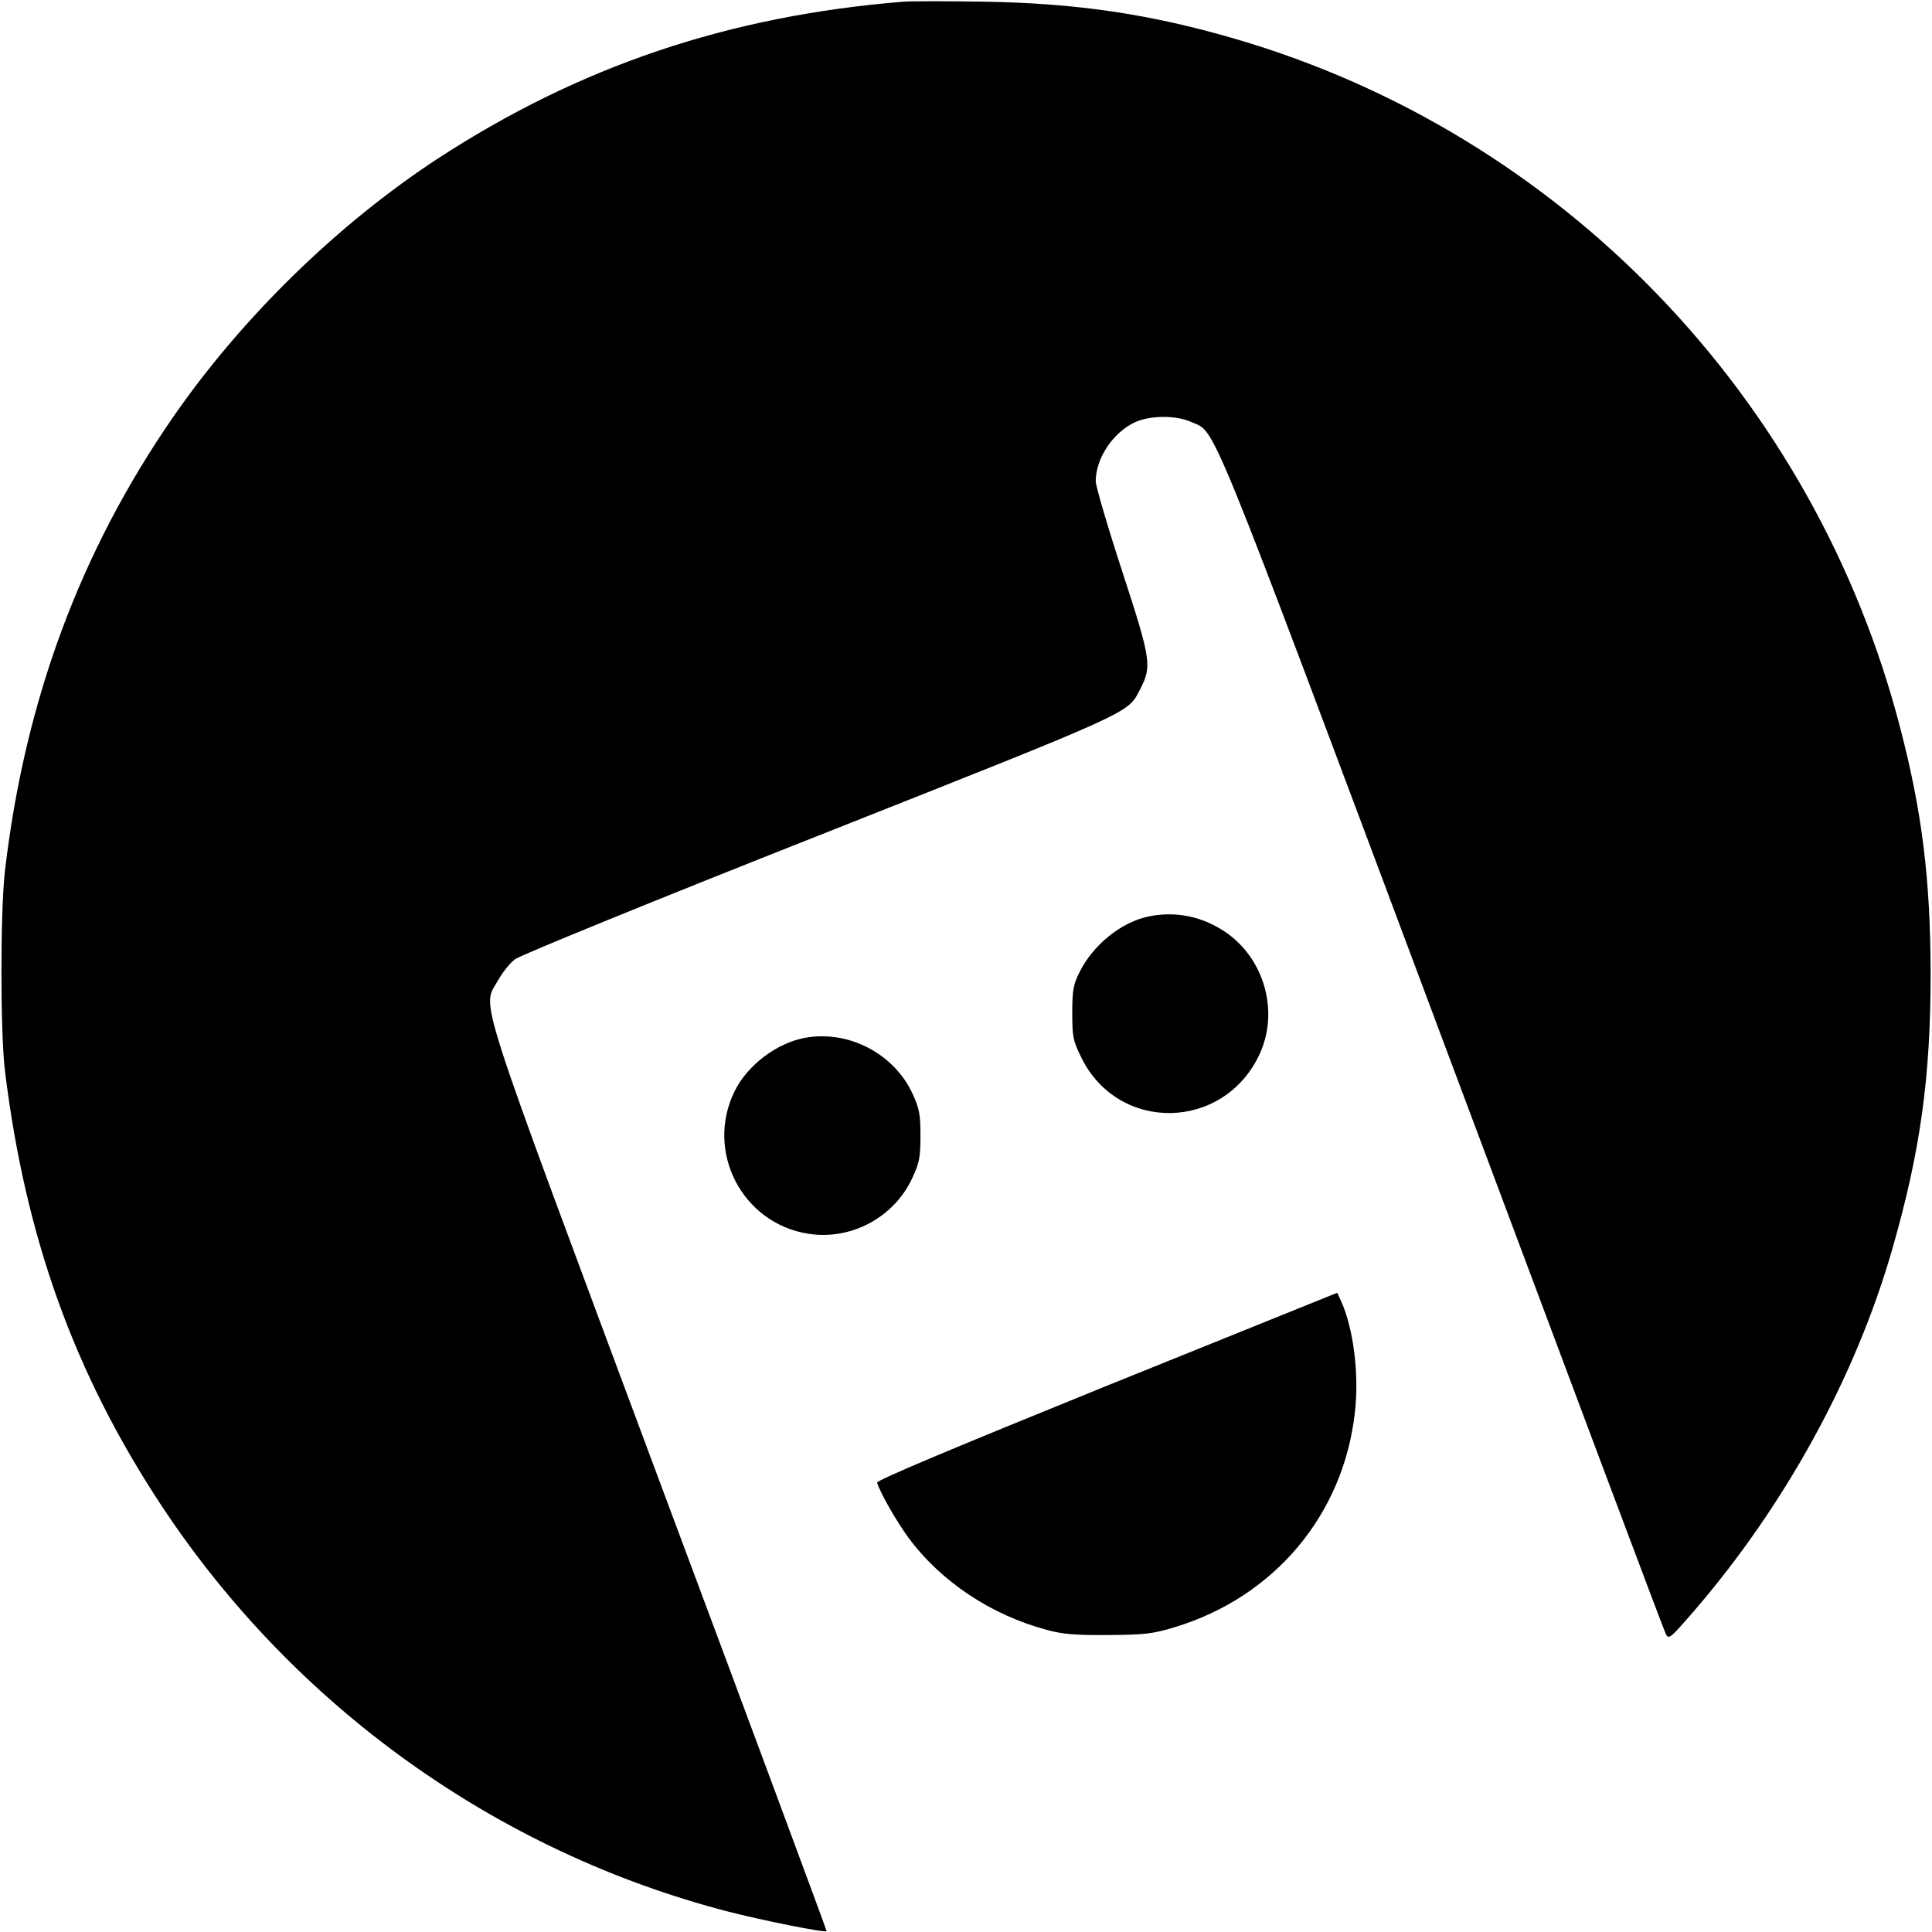
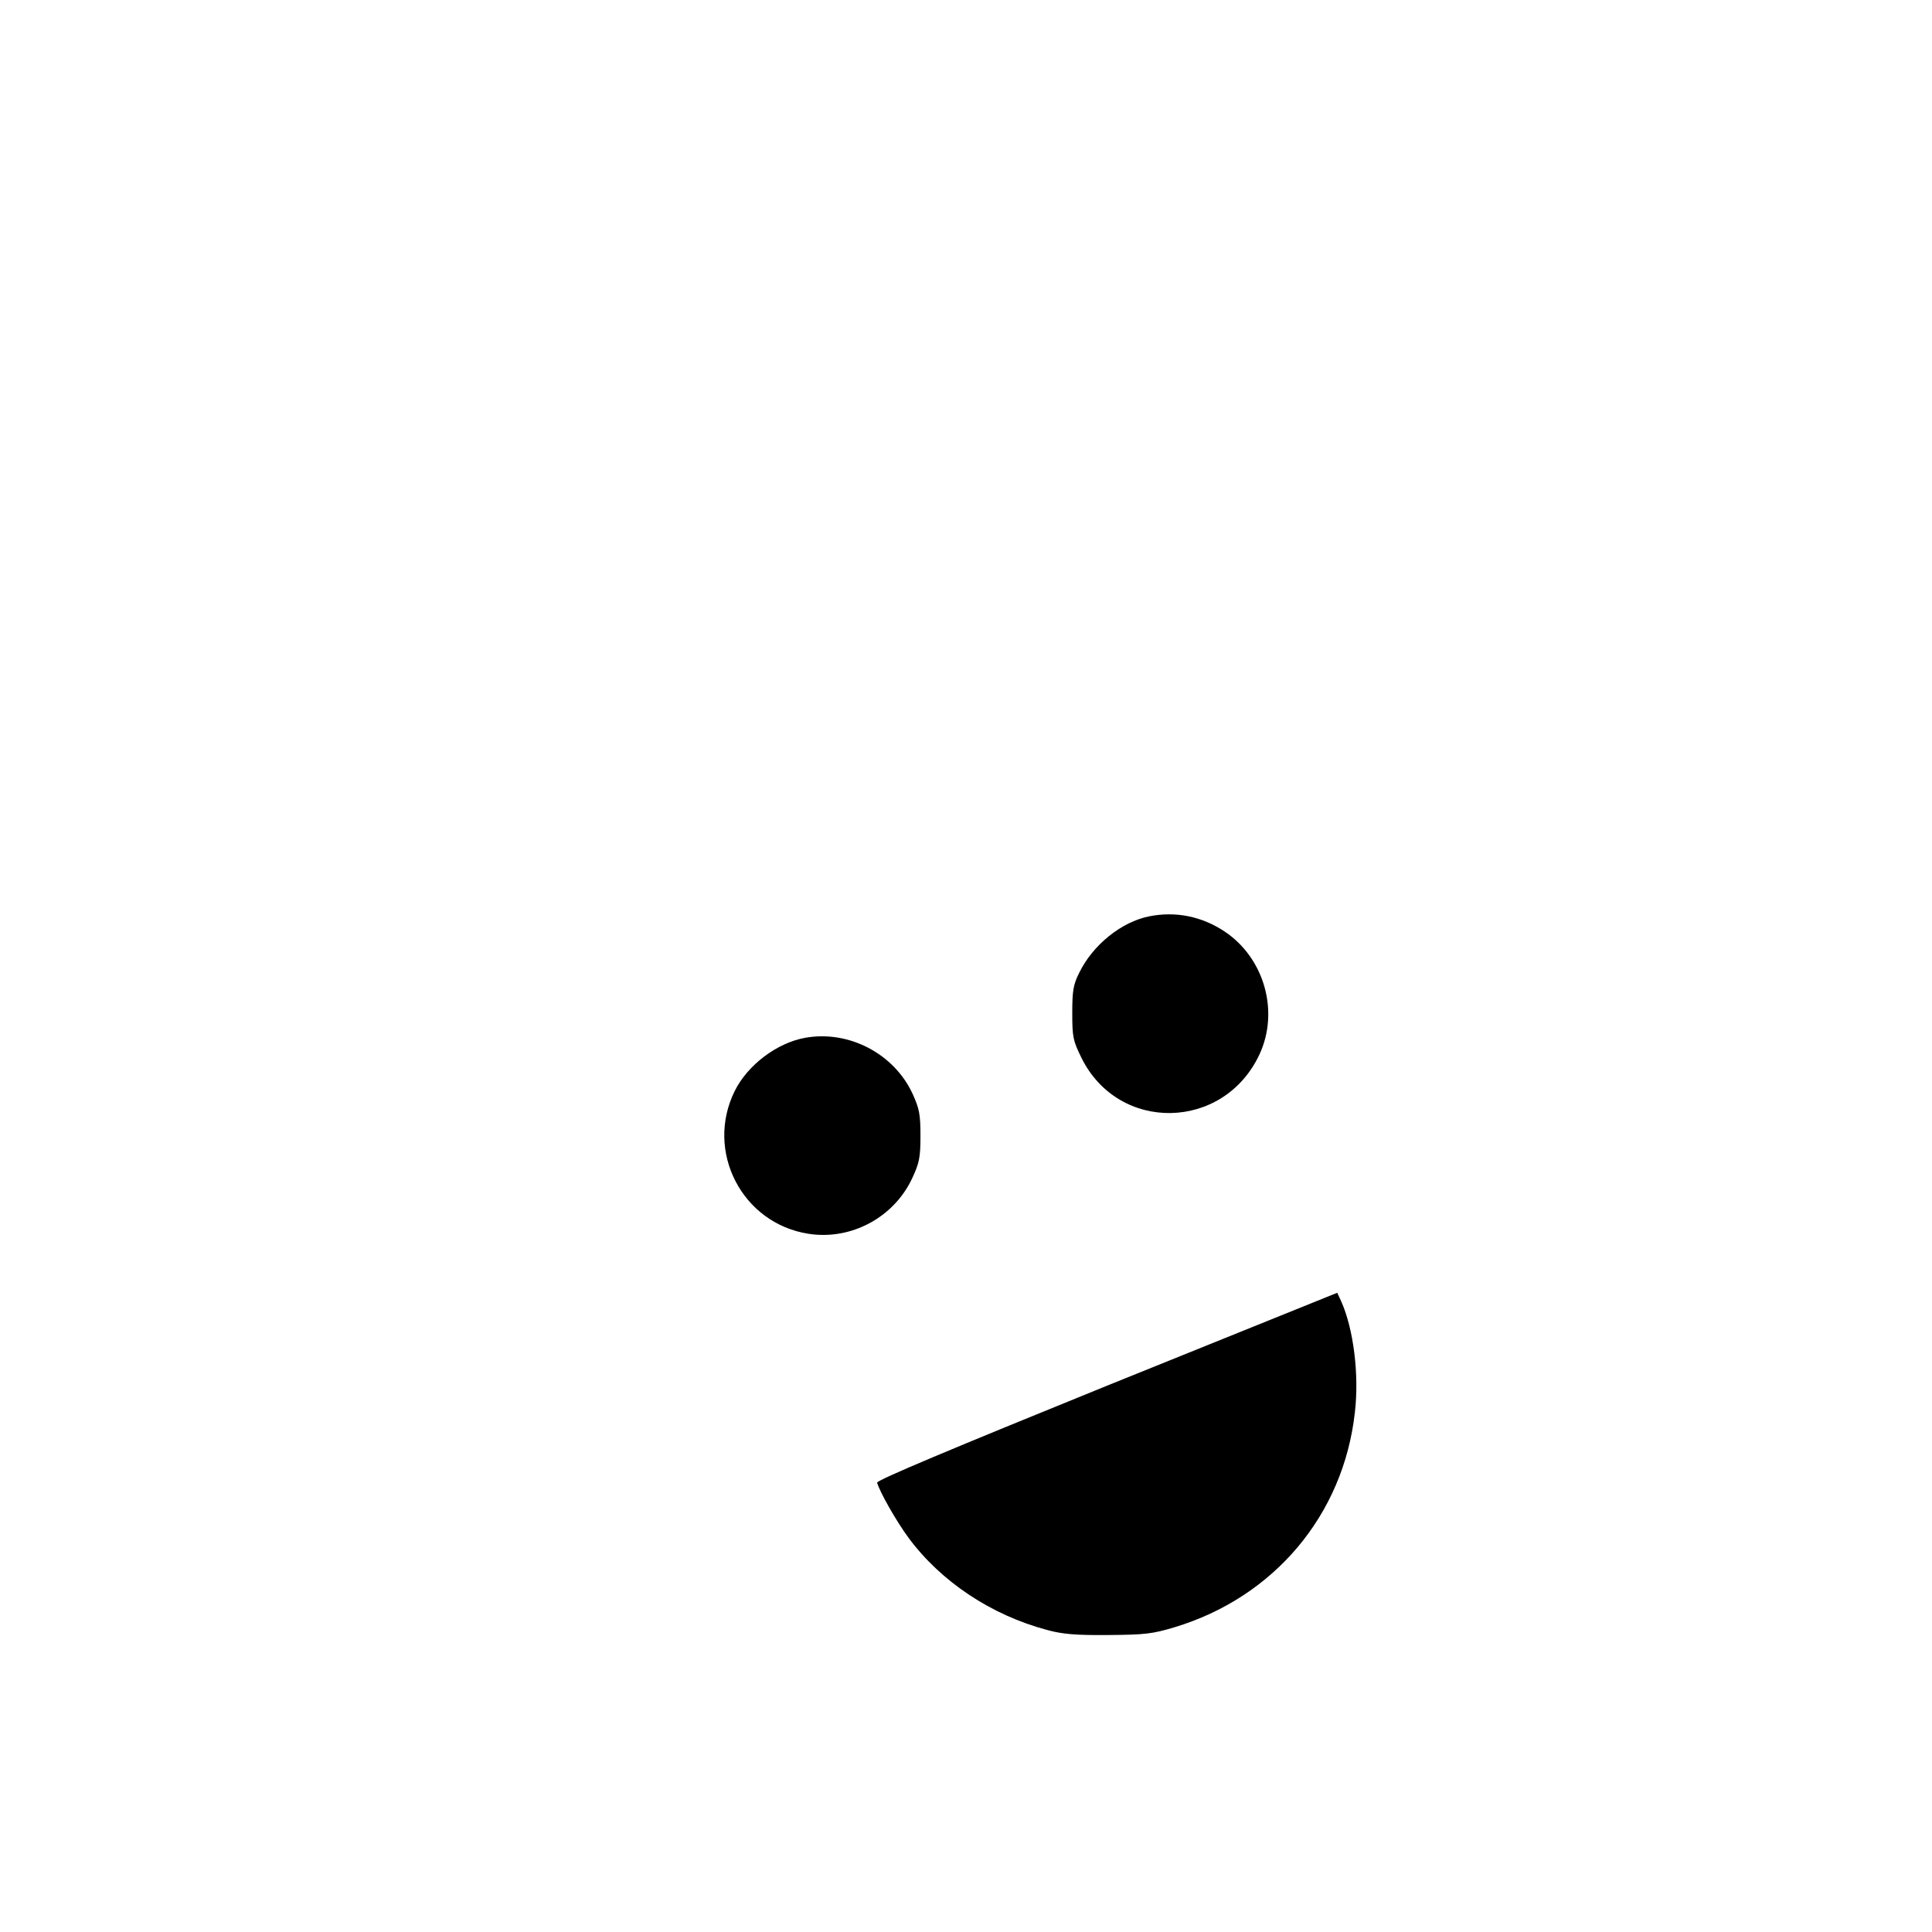
<svg xmlns="http://www.w3.org/2000/svg" version="1.0" width="700pt" height="700pt" viewBox="0 0 700 700" preserveAspectRatio="xMidYMid meet">
  <g transform="translate(0,700) scale(0.1,-0.1)" fill="#000000" stroke="none">
-     <path d="M3275 6994 c-635 -51 -1176 -234 -1691 -570 -361 -237 -706 -573 -956 -934 -337 -487 -538 -1028 -610 -1645 -17 -143 -17 -588 0 -725 74 -604 251 -1096 567 -1575 480 -727 1215 -1254 2053 -1471 120 -31 353 -78 357 -71 1 1 -272 738 -608 1637 -681 1828 -640 1702 -582 1809 16 28 43 63 62 76 18 14 515 217 1105 450 1148 455 1113 439 1159 528 43 83 40 105 -65 427 -53 162 -96 309 -96 326 0 84 63 178 144 215 54 24 148 25 202 0 92 -42 43 80 909 -2233 439 -1173 803 -2144 810 -2157 11 -22 14 -20 101 80 332 385 587 850 720 1313 102 355 139 622 139 1001 -1 342 -31 583 -110 887 -311 1201 -1228 2152 -2409 2497 -308 90 -577 130 -916 135 -129 2 -257 2 -285 0z" />
    <path d="M4164 3680 c-101 -20 -205 -104 -254 -205 -21 -42 -25 -64 -25 -145 0 -88 3 -101 33 -162 134 -273 515 -266 645 11 73 156 18 350 -126 446 -83 55 -177 74 -273 55z" />
-     <path d="M2918 3240 c-102 -18 -209 -98 -256 -193 -108 -218 26 -479 266 -517 155 -25 312 59 378 203 25 54 29 74 29 152 0 78 -4 98 -29 153 -67 144 -230 230 -388 202z" />
+     <path d="M2918 3240 c-102 -18 -209 -98 -256 -193 -108 -218 26 -479 266 -517 155 -25 312 59 378 203 25 54 29 74 29 152 0 78 -4 98 -29 153 -67 144 -230 230 -388 202" />
    <path d="M4010 1979 c-559 -227 -834 -342 -832 -351 9 -33 69 -139 114 -200 117 -158 299 -280 503 -334 55 -15 103 -19 220 -18 133 1 160 4 240 28 362 109 613 408 654 779 16 137 -5 303 -50 403 l-14 30 -835 -337z" />
  </g>
</svg>